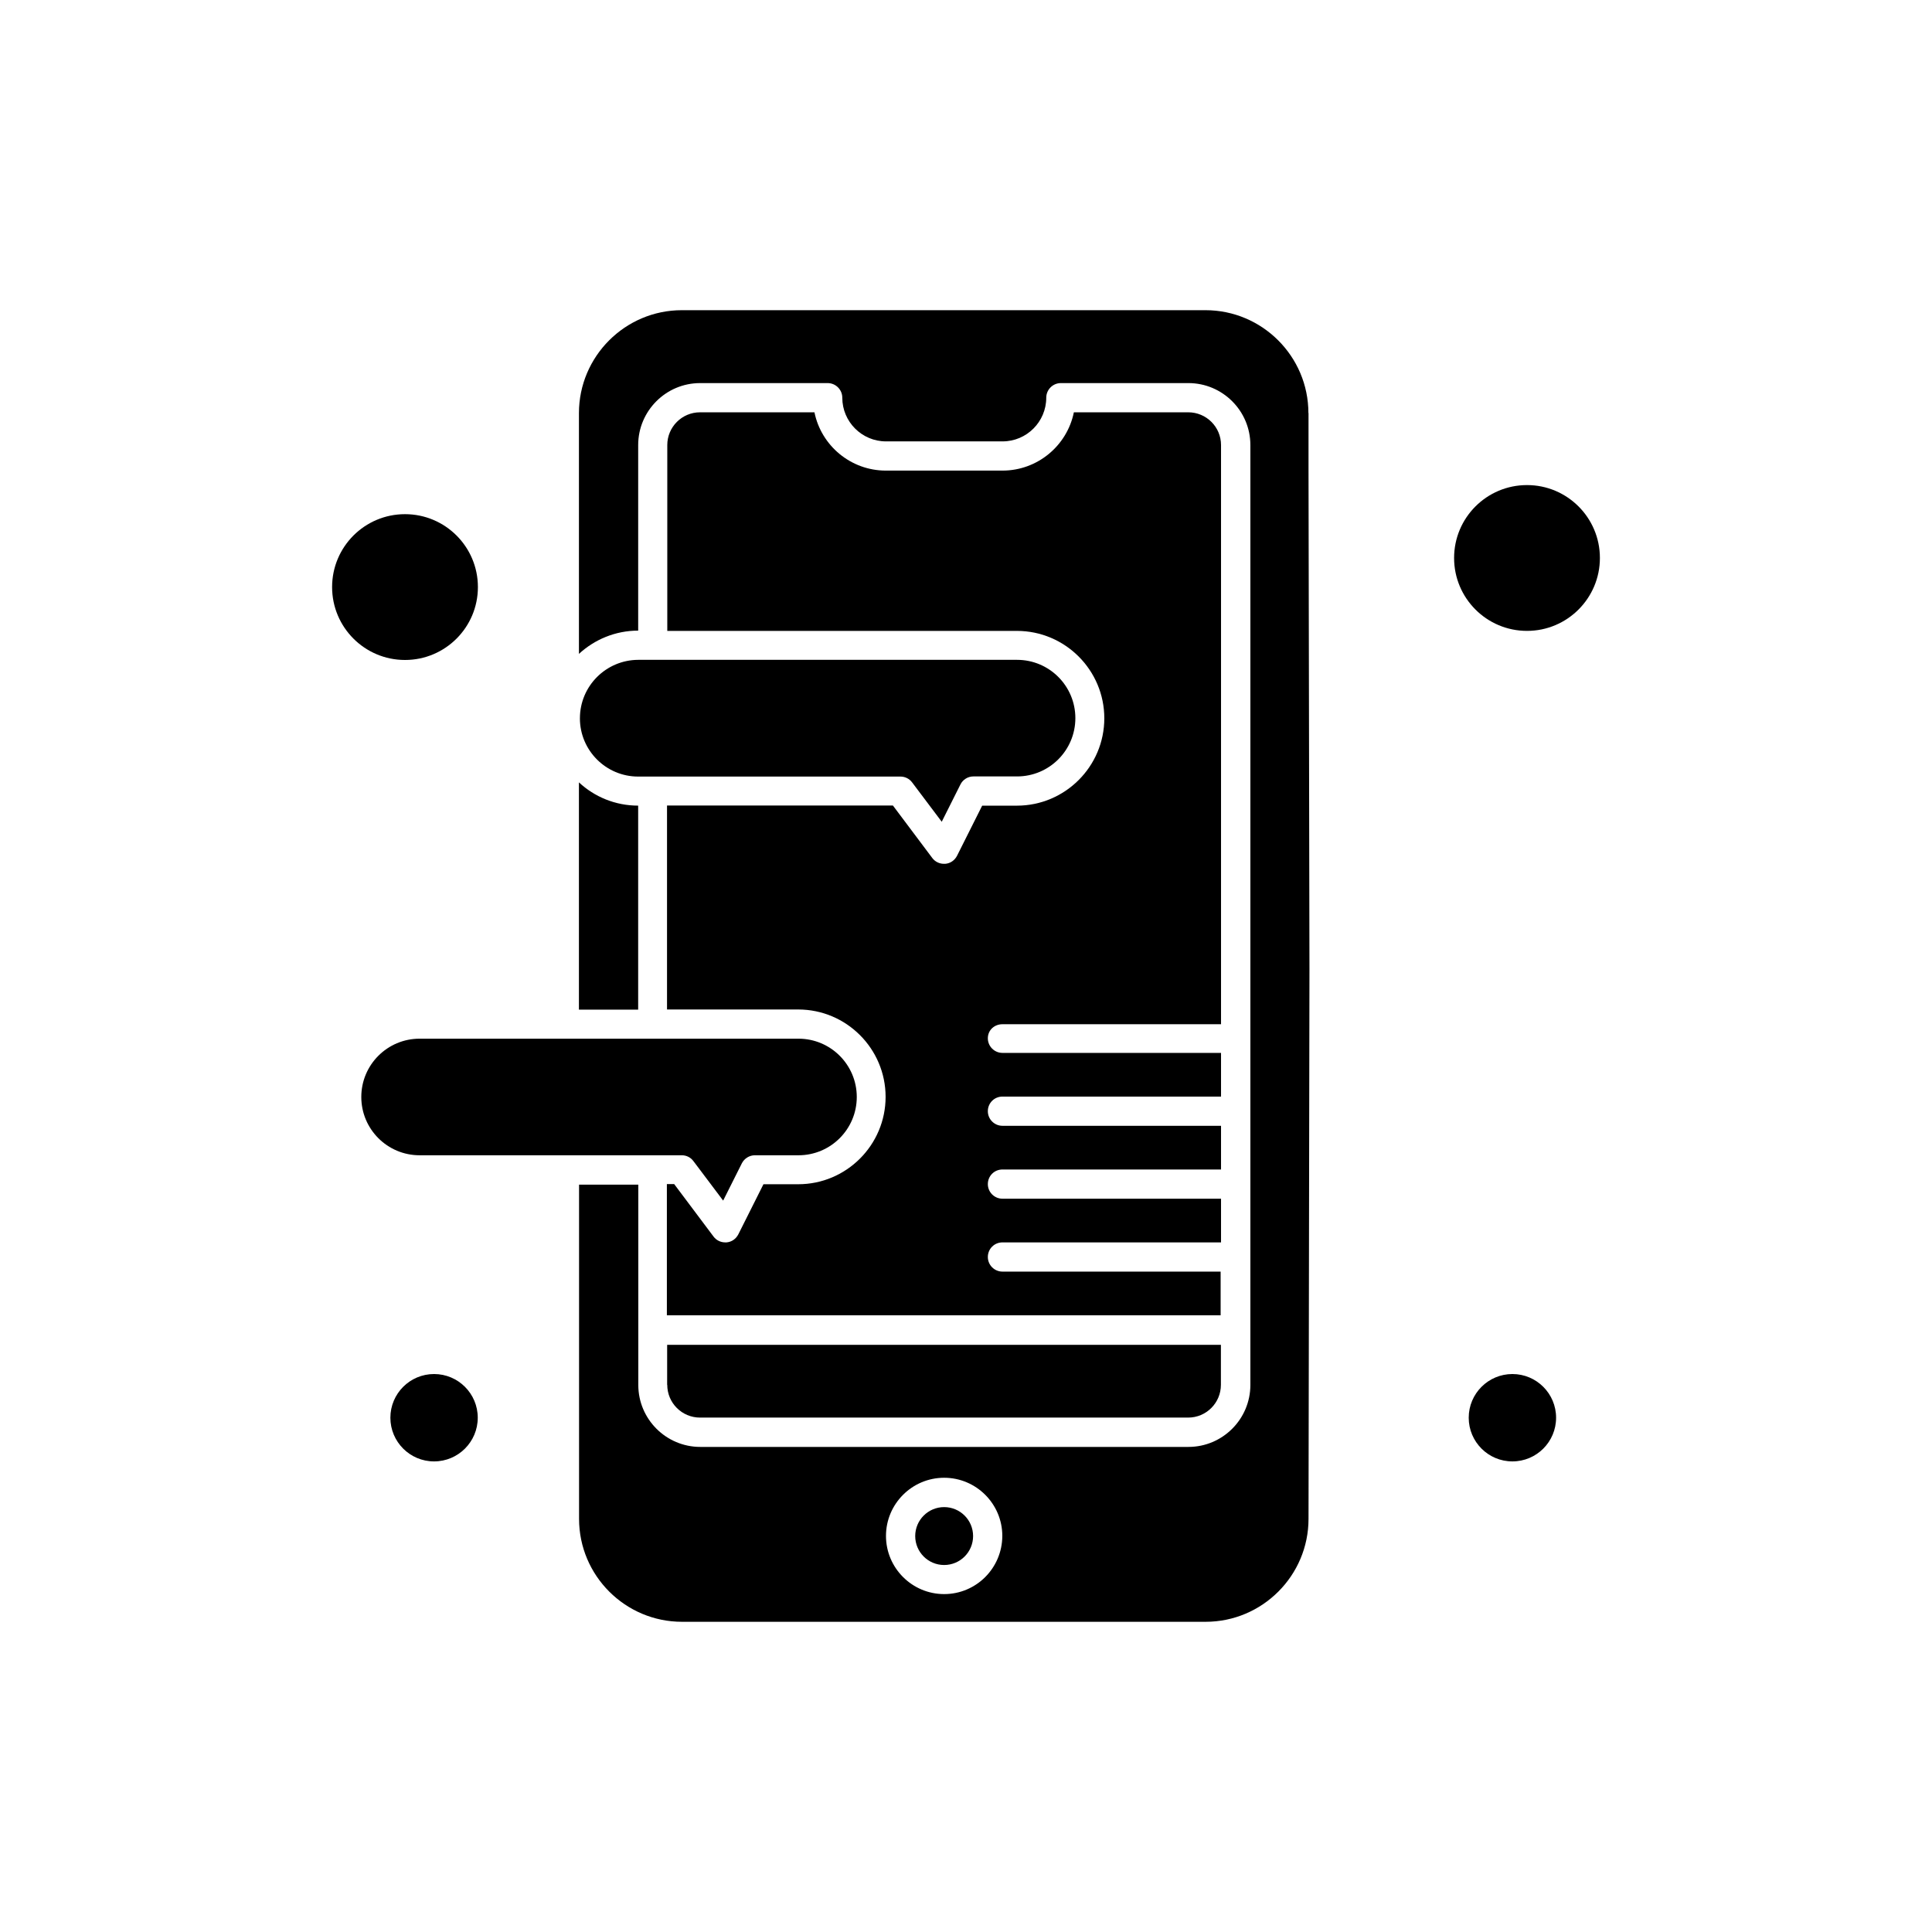
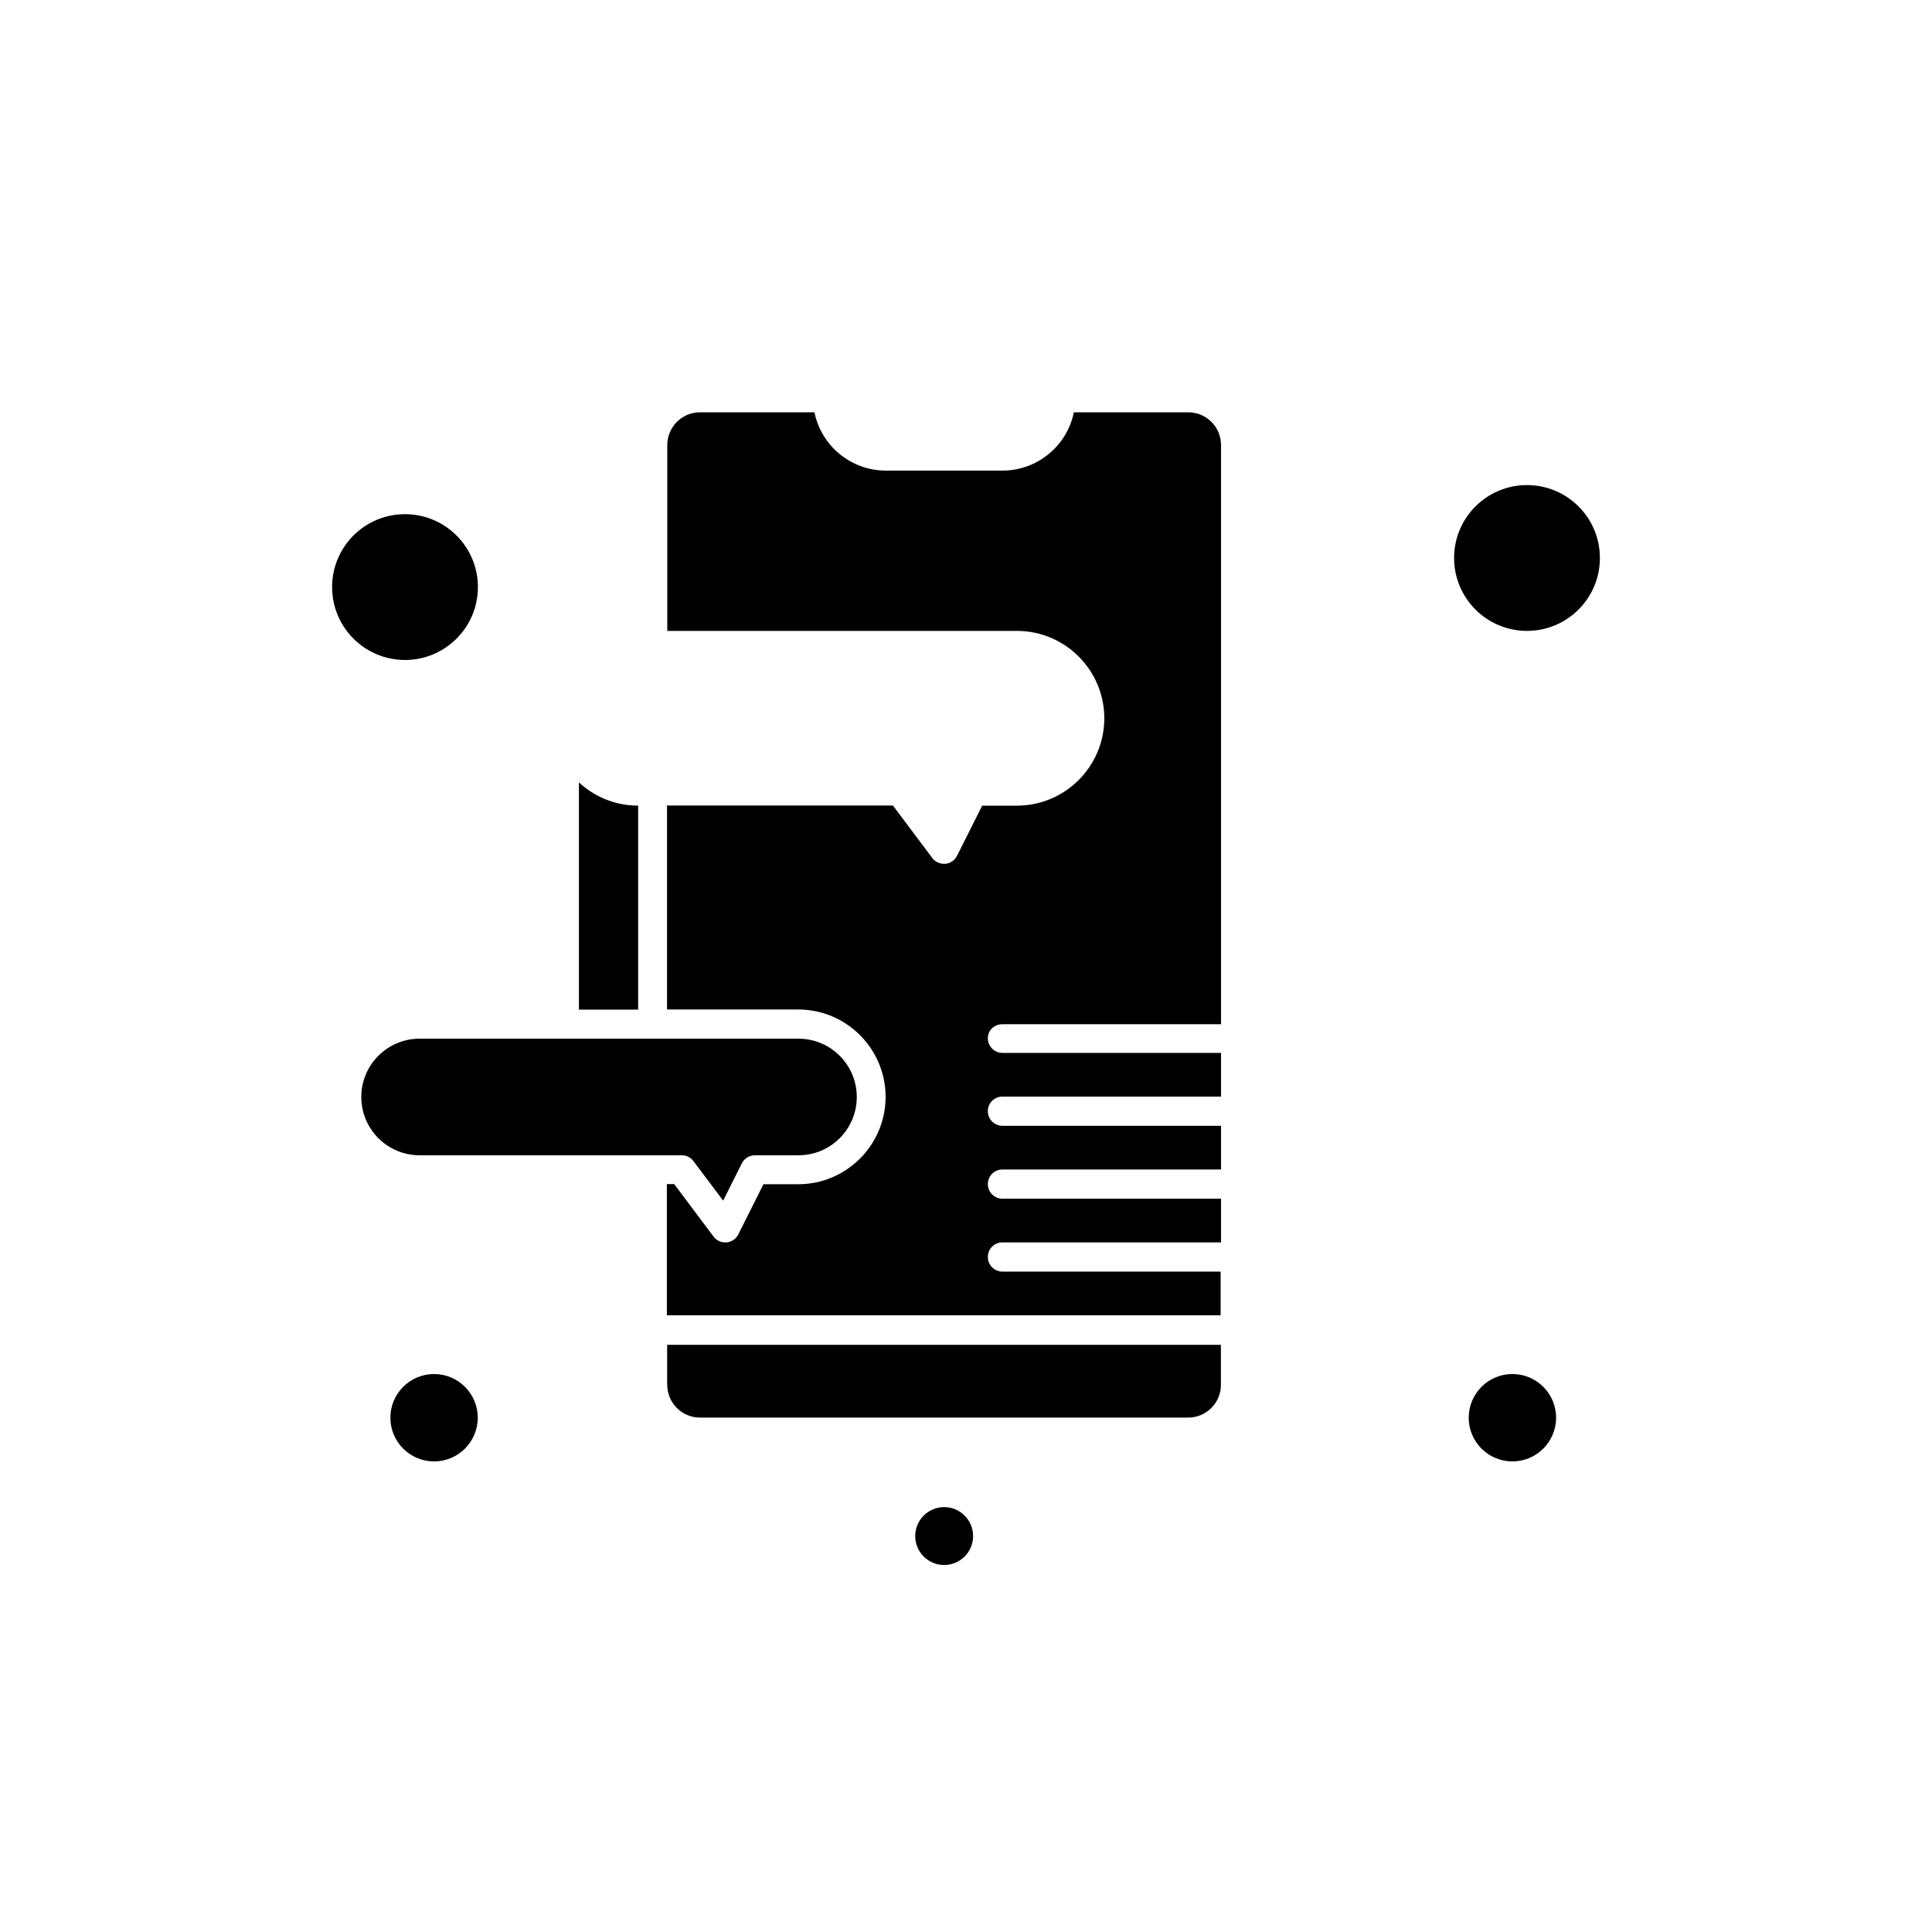
<svg xmlns="http://www.w3.org/2000/svg" fill="#000000" width="800px" height="800px" version="1.1" viewBox="144 144 512 512">
  <g fill-rule="evenodd">
-     <path d="m297.68 334.35c0 8.531 6.918 15.449 15.449 15.449h69.508c1.219 0 2.367 0.574 3.082 1.543l7.852 10.43 4.945-9.859c0.645-1.324 2.008-2.152 3.441-2.152h11.578c8.531 0 15.449-6.918 15.449-15.449s-6.918-15.449-15.449-15.449h-100.4c-8.531 0.035-15.449 6.953-15.449 15.484z" />
    <path d="m409.66 415.43h57.926v-153.49c0-4.805-3.906-8.676-8.676-8.676h-30.324c-1.793 8.816-9.605 15.449-18.926 15.449h-30.898c-9.32 0-17.133-6.633-18.926-15.449h-30.324c-4.805 0-8.676 3.906-8.676 8.676v49.254h92.66c12.762 0 23.156 10.395 23.156 23.156 0 12.762-10.395 23.156-23.156 23.156h-9.211l-6.668 13.297c-0.609 1.184-1.758 2.008-3.117 2.113h-0.359c-1.219 0-2.367-0.574-3.082-1.543l-10.43-13.906h-59.863v54.055h34.77c12.762 0 23.156 10.395 23.156 23.156s-10.395 23.156-23.156 23.156h-9.215l-6.668 13.297c-0.609 1.184-1.758 2.008-3.117 2.113h-0.359c-1.219 0-2.367-0.574-3.082-1.543l-10.43-13.906h-1.938v34.77h146.75v-11.578h-57.82c-2.113 0-3.871-1.719-3.871-3.871 0-2.152 1.719-3.871 3.871-3.871h57.926v-11.578h-57.926c-2.113 0-3.871-1.719-3.871-3.871 0-2.152 1.719-3.871 3.871-3.871h57.926v-11.578h-57.926c-2.113 0-3.871-1.719-3.871-3.871s1.719-3.871 3.871-3.871h57.926v-11.578h-57.926c-2.113 0-3.871-1.719-3.871-3.871s1.719-3.727 3.871-3.727z" />
    <path d="m320.83 511c0 4.805 3.906 8.676 8.676 8.676h129.37c4.805 0 8.676-3.906 8.676-8.676v-10.609h-146.75v10.609z" />
    <path d="m401.88 551.07c0 4.238-3.434 7.672-7.672 7.672-4.234 0-7.668-3.434-7.668-7.672 0-4.234 3.434-7.672 7.668-7.672 4.238 0 7.672 3.438 7.672 7.672" />
    <path d="m327.79 451.74 7.852 10.43 4.945-9.859c0.645-1.289 2.008-2.152 3.441-2.152h11.578c8.531 0 15.449-6.918 15.449-15.449s-6.918-15.449-15.449-15.449h-100.41c-8.531 0-15.449 6.918-15.449 15.449s6.918 15.449 15.449 15.449h69.504c1.219 0 2.367 0.574 3.082 1.578z" />
    <path d="m270.65 299.58c0 10.668-8.652 19.32-19.32 19.32-10.672 0-19.32-8.652-19.32-19.32 0-10.672 8.648-19.32 19.32-19.32 10.668 0 19.32 8.648 19.32 19.32" />
    <path d="m313.12 357.5c-6.059 0-11.578-2.328-15.699-6.164v60.223h15.699z" />
    <path d="m270.61 519.71c0 6.394-5.184 11.578-11.578 11.578-6.394 0-11.578-5.184-11.578-11.578s5.184-11.578 11.578-11.578c6.394 0 11.578 5.184 11.578 11.578" />
    <path d="m567.99 291.87c0 10.668-8.652 19.32-19.32 19.32-10.672 0-19.32-8.652-19.32-19.32 0-10.672 8.648-19.32 19.32-19.32 10.668 0 19.32 8.648 19.32 19.32" />
    <path d="m556.38 519.71c0 6.394-5.184 11.578-11.578 11.578s-11.578-5.184-11.578-11.578 5.184-11.578 11.578-11.578 11.578 5.184 11.578 11.578" />
-     <path d="m490.74 253.48c0-15.055-12.258-27.277-27.277-27.277h-138.76c-15.055 0-27.277 12.258-27.277 27.277v63.805c4.121-3.801 9.641-6.164 15.699-6.164v-49.18c0-9.031 7.348-16.418 16.418-16.418h33.801c2.113 0 3.871 1.719 3.871 3.871 0 6.379 5.199 11.578 11.578 11.578h30.898c6.379 0 11.578-5.199 11.578-11.578 0-2.113 1.719-3.871 3.871-3.871h33.805c9.031 0 16.418 7.348 16.418 16.418v249.09c0 9.031-7.348 16.418-16.418 16.418h-129.37c-9.031 0-16.418-7.348-16.418-16.418v-53.09h-15.699v88.574c0 15.055 12.258 27.277 27.277 27.277h138.76c15.055 0 27.277-12.258 27.277-27.277l0.25-145.5-0.25-132.2v-15.344h-0.035zm-96.531 312.97c-8.496 0-15.414-6.918-15.414-15.414s6.918-15.414 15.414-15.414c8.496 0 15.414 6.918 15.414 15.414-0.035 8.531-6.918 15.414-15.414 15.414z" />
  </g>
</svg>